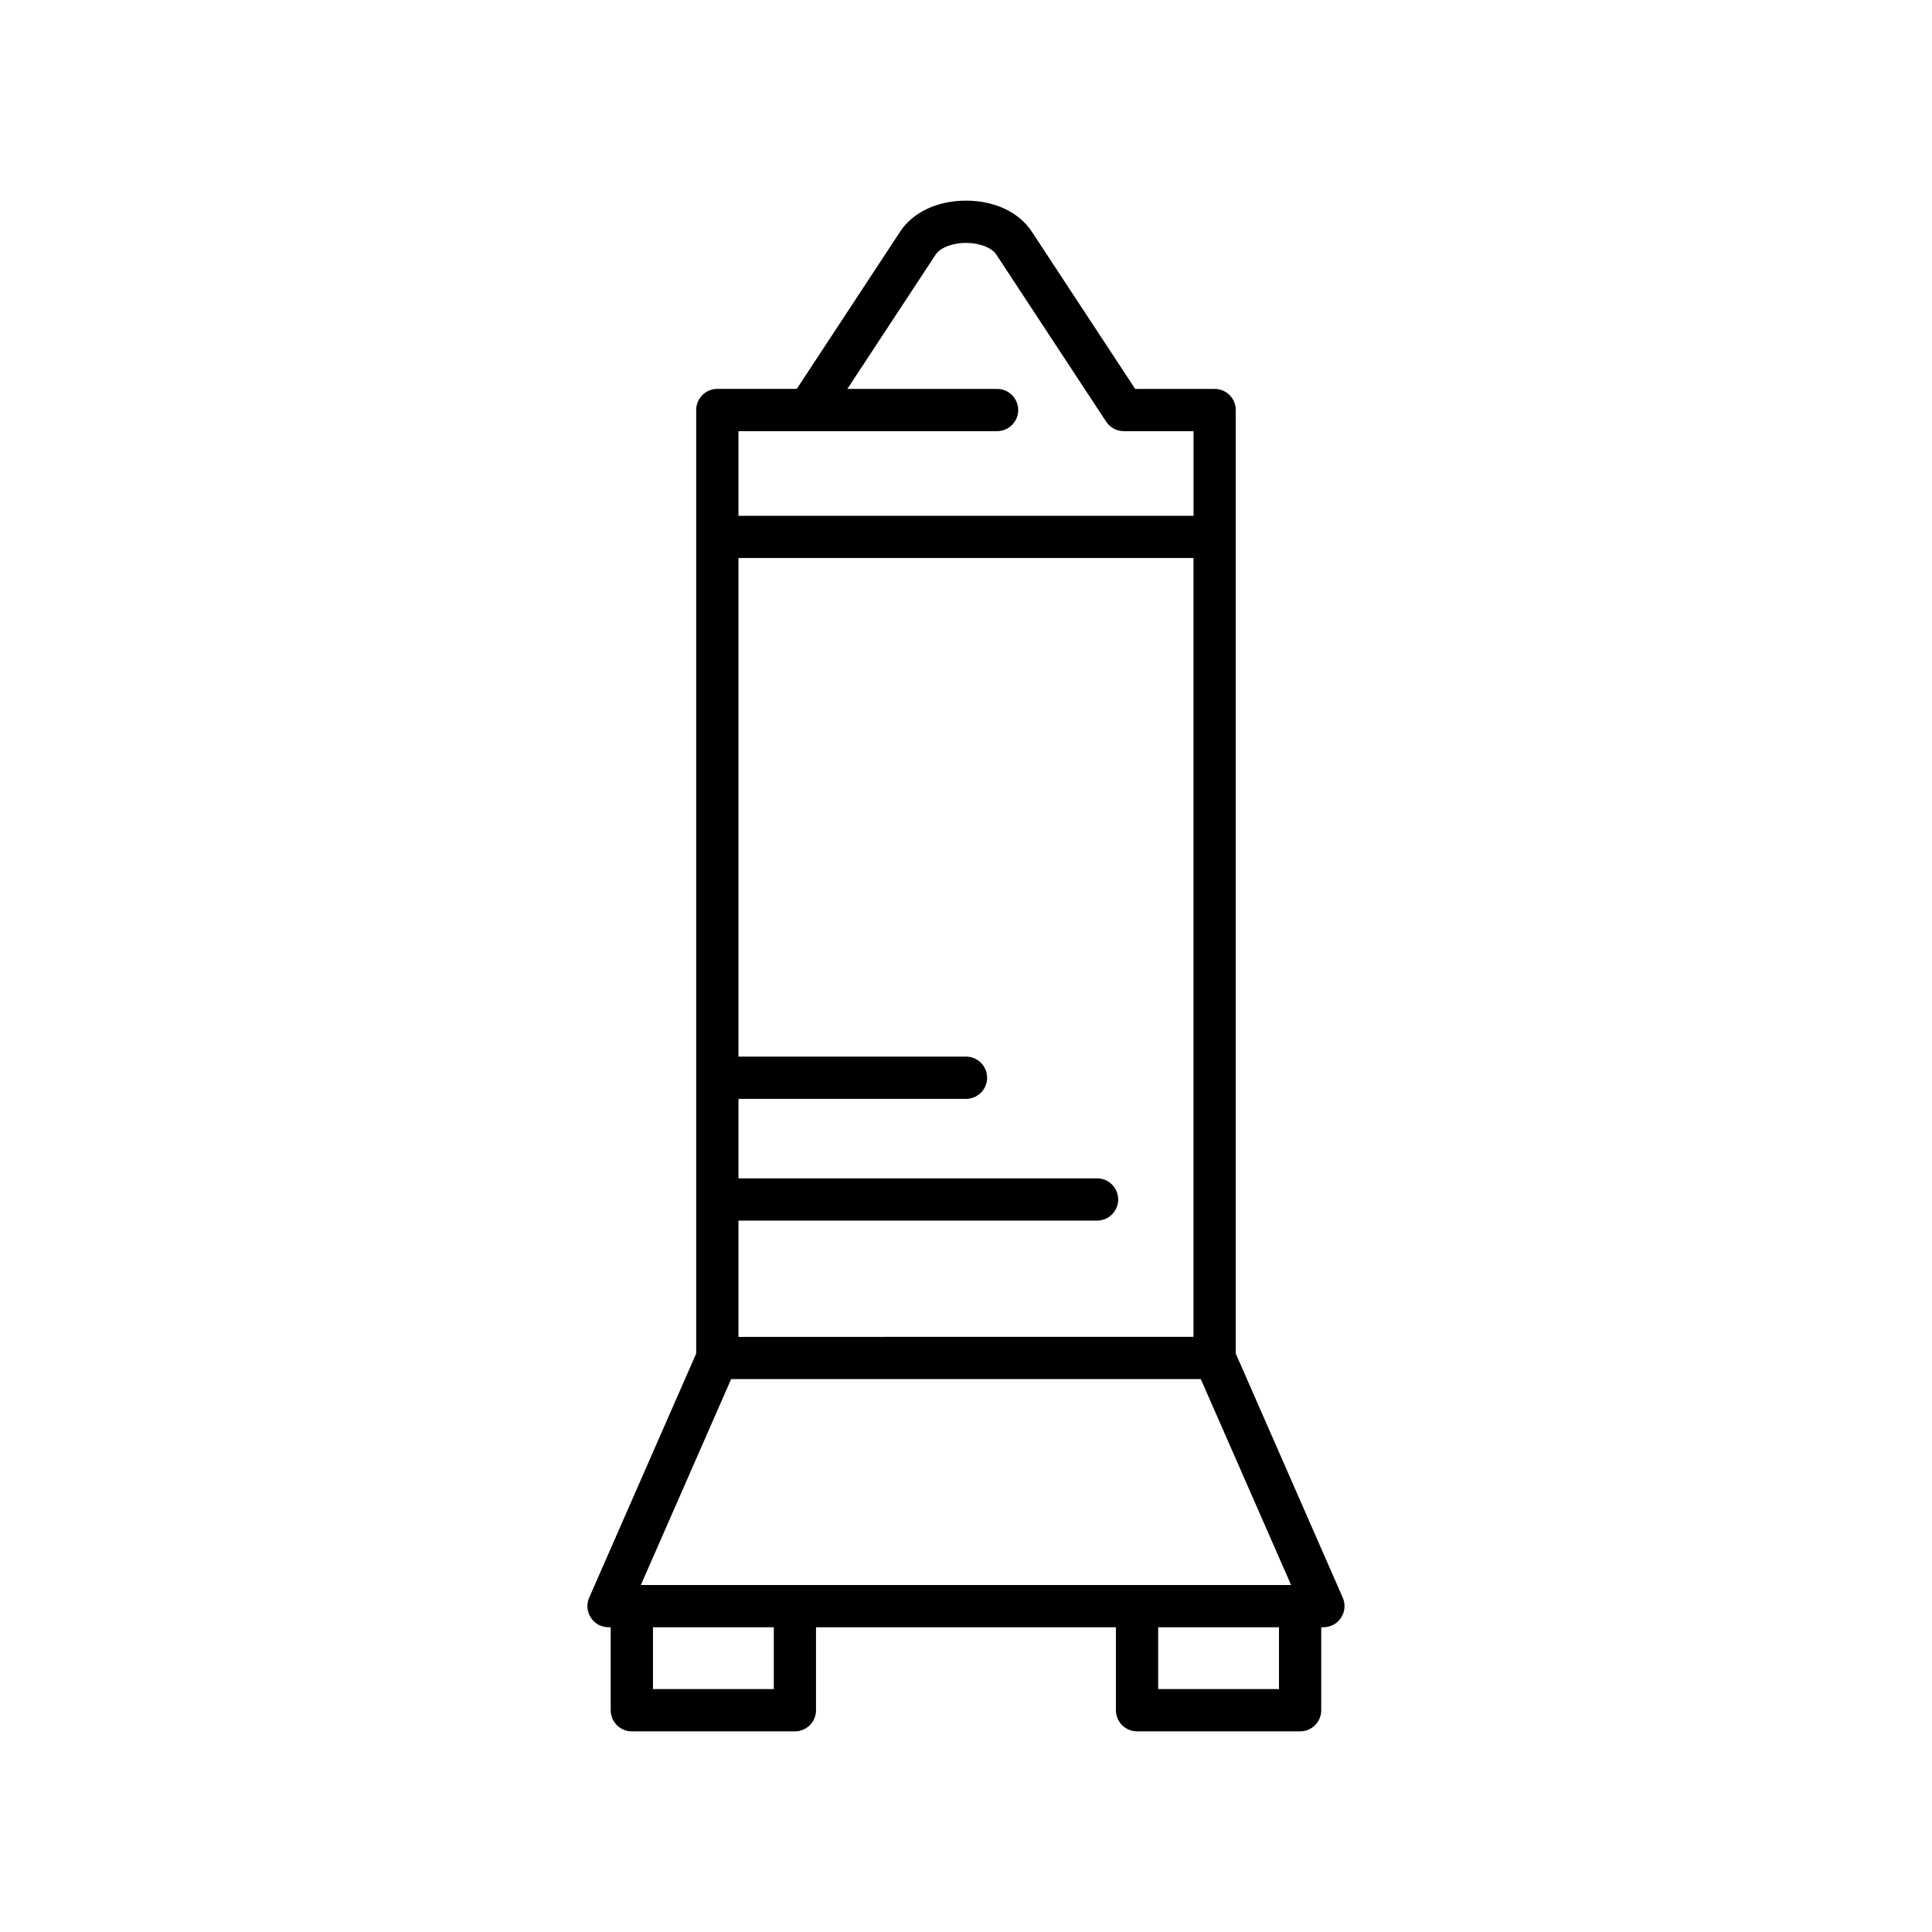
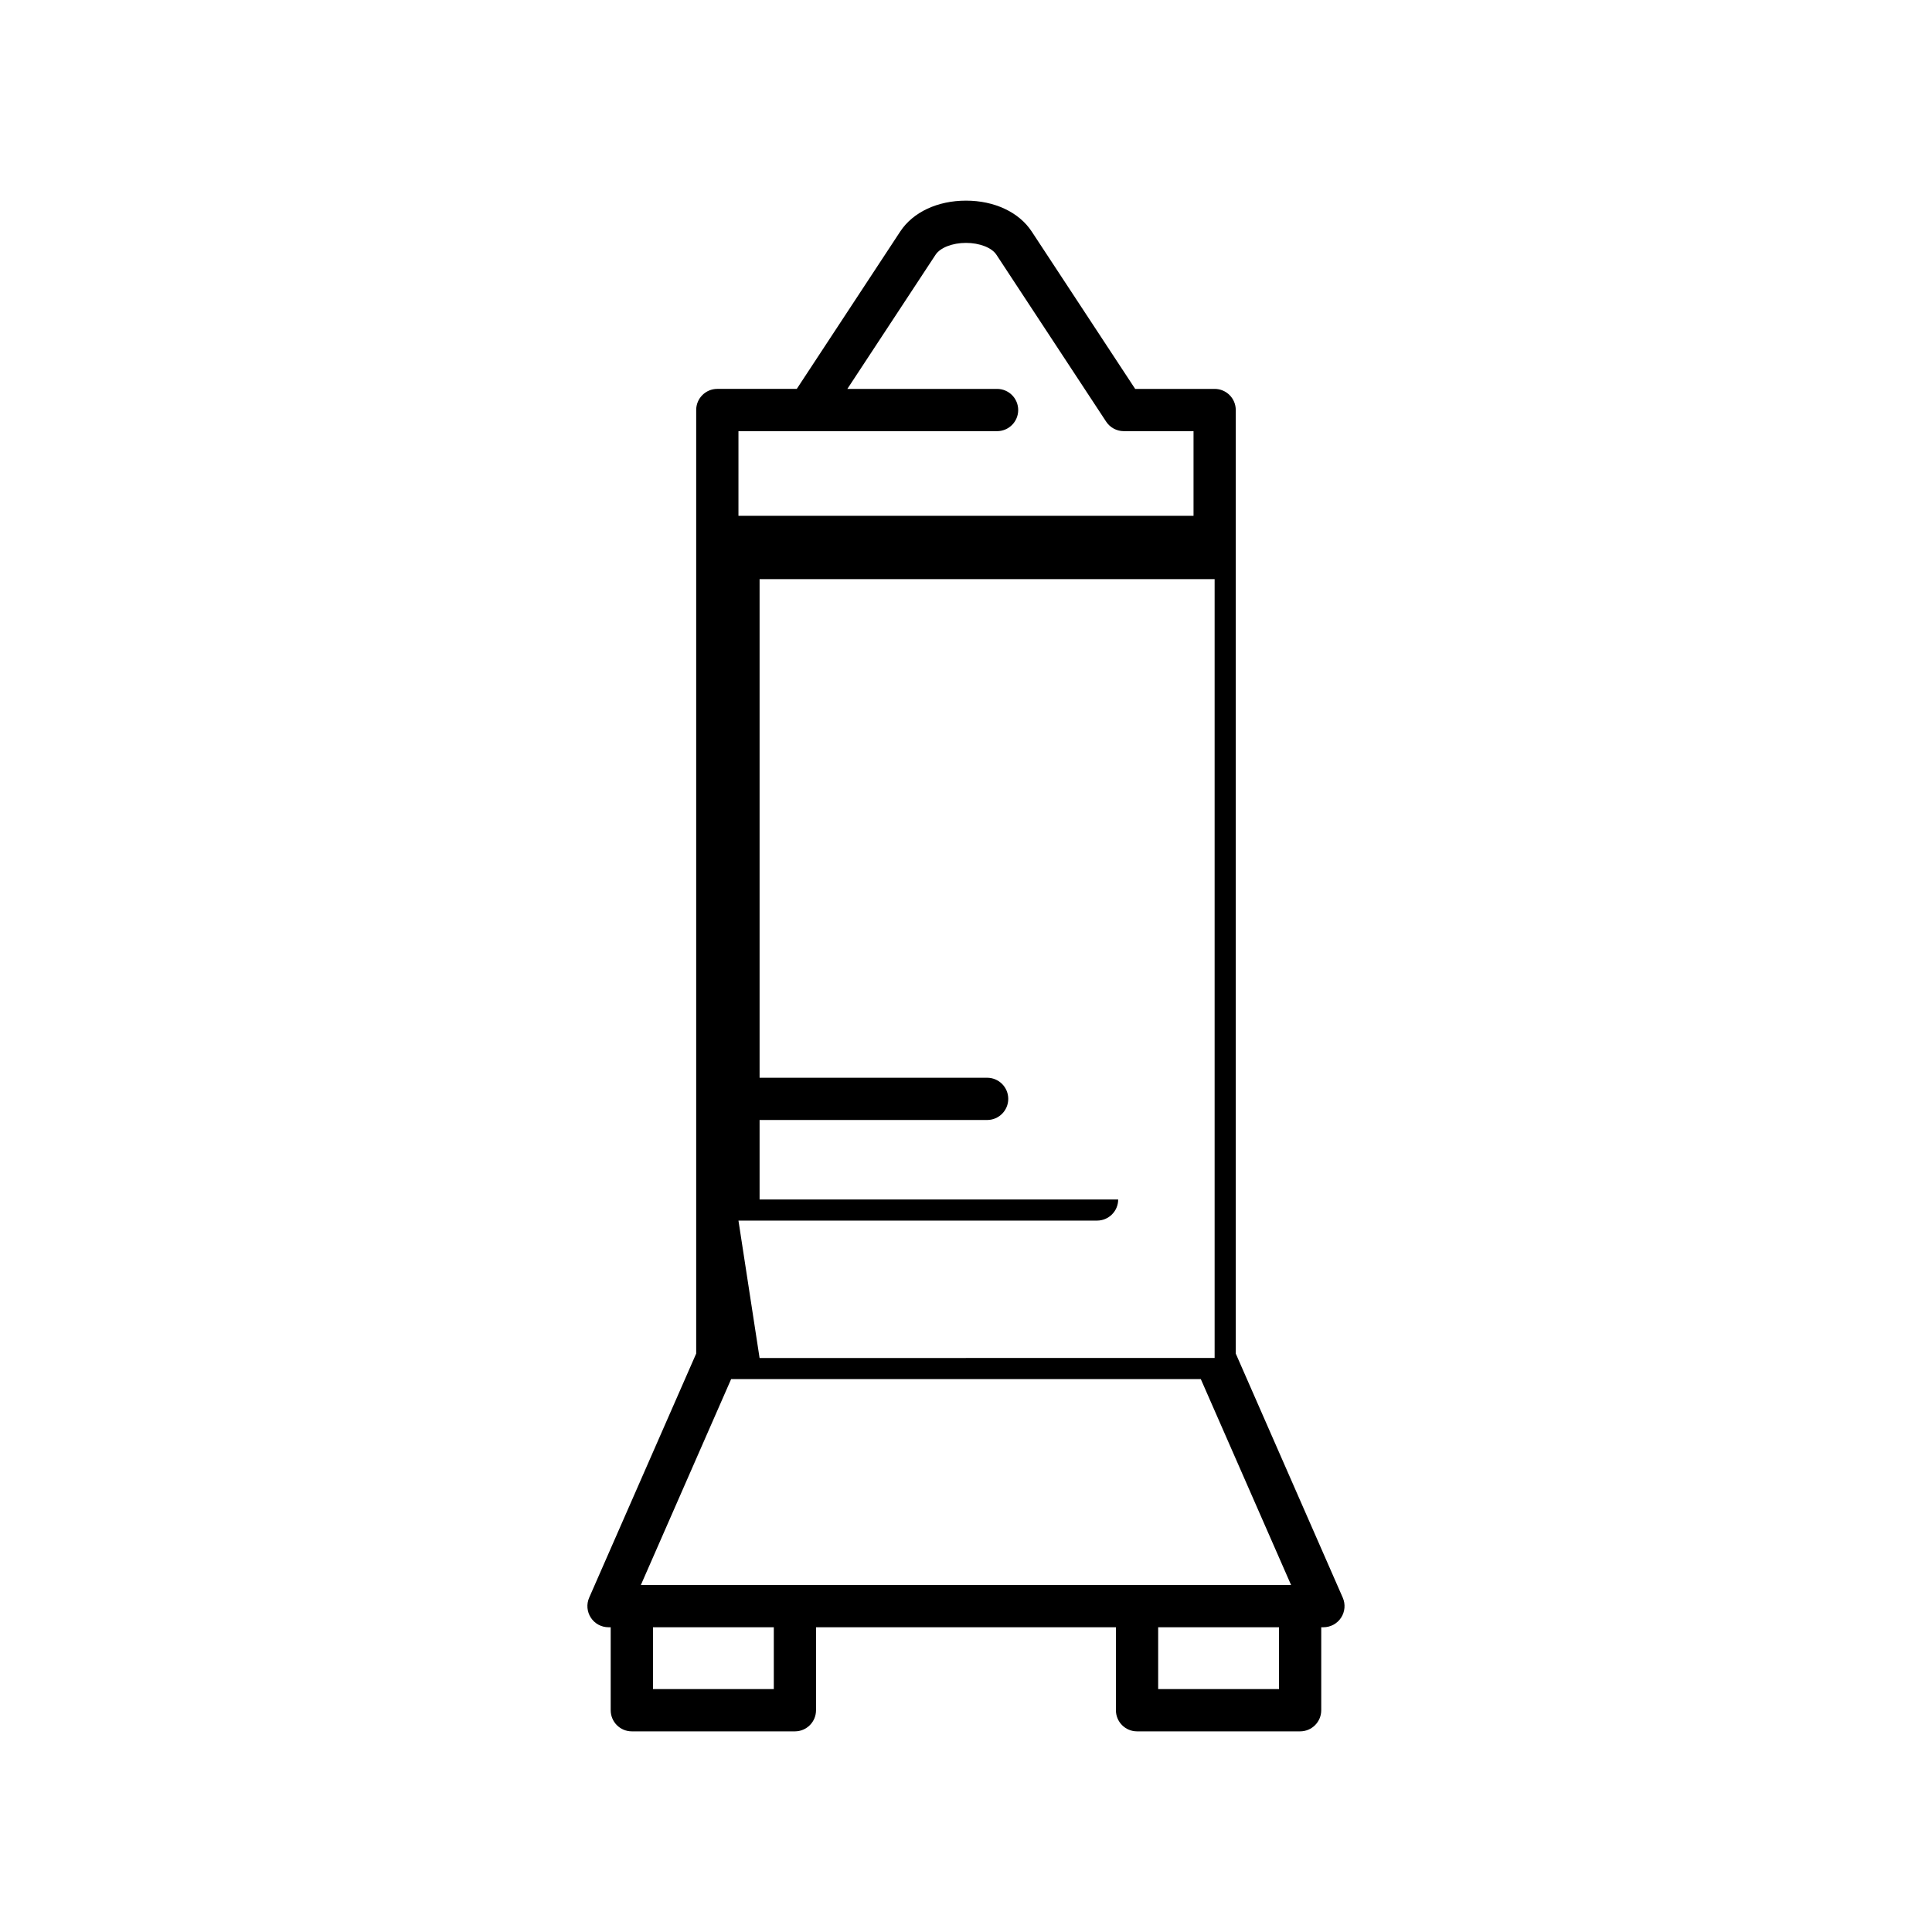
<svg xmlns="http://www.w3.org/2000/svg" fill="#000000" width="800px" height="800px" version="1.1" viewBox="144 144 512 512">
-   <path d="m471.49 502.71v-250.05c0-3.094-2.504-5.598-5.598-5.598h-21.059l-27.422-41.715c-3.367-5.121-9.879-8.176-17.414-8.176-7.539 0-14.051 3.055-17.418 8.172l-27.422 41.715h-21.059c-3.094 0-5.598 2.504-5.598 5.598v250.05l-28.359 64.688c-0.762 1.727-0.59 3.727 0.441 5.309 1.031 1.586 2.793 2.535 4.684 2.535h0.578v21.992c0 3.094 2.504 5.598 5.598 5.598h43.215c3.094 0 5.598-2.504 5.598-5.598v-21.992h79.477v21.992c0 3.094 2.504 5.598 5.598 5.598h43.215c3.094 0 5.598-2.504 5.598-5.598v-21.992h0.578c1.891 0 3.652-0.953 4.684-2.535 1.031-1.578 1.203-3.582 0.441-5.309zm-131.79-244.45h68.535c3.094 0 5.598-2.504 5.598-5.598s-2.504-5.598-5.598-5.598h-39.676l23.379-35.562c1.234-1.875 4.469-3.133 8.062-3.133 3.59 0 6.828 1.258 8.059 3.133l29.082 44.238c1.039 1.574 2.793 2.519 4.68 2.519h18.477v22.434h-120.6zm0 209.21h95.031c3.094 0 5.598-2.504 5.598-5.598s-2.504-5.598-5.598-5.598h-95.031v-21.062h60.301c3.094 0 5.598-2.504 5.598-5.598s-2.504-5.598-5.598-5.598l-60.301-0.004v-132.13h120.59v206.4l-120.59 0.004zm9.367 124.16h-32.02v-16.395h32.02zm133.88 0h-32.02v-16.395h32.02zm-169.11-27.59 23.922-54.562h124.47l23.922 54.562z" />
+   <path d="m471.49 502.71v-250.05c0-3.094-2.504-5.598-5.598-5.598h-21.059l-27.422-41.715c-3.367-5.121-9.879-8.176-17.414-8.176-7.539 0-14.051 3.055-17.418 8.172l-27.422 41.715h-21.059c-3.094 0-5.598 2.504-5.598 5.598v250.05l-28.359 64.688c-0.762 1.727-0.59 3.727 0.441 5.309 1.031 1.586 2.793 2.535 4.684 2.535h0.578v21.992c0 3.094 2.504 5.598 5.598 5.598h43.215c3.094 0 5.598-2.504 5.598-5.598v-21.992h79.477v21.992c0 3.094 2.504 5.598 5.598 5.598h43.215c3.094 0 5.598-2.504 5.598-5.598v-21.992h0.578c1.891 0 3.652-0.953 4.684-2.535 1.031-1.578 1.203-3.582 0.441-5.309zm-131.79-244.45h68.535c3.094 0 5.598-2.504 5.598-5.598s-2.504-5.598-5.598-5.598h-39.676l23.379-35.562c1.234-1.875 4.469-3.133 8.062-3.133 3.59 0 6.828 1.258 8.059 3.133l29.082 44.238c1.039 1.574 2.793 2.519 4.68 2.519h18.477v22.434h-120.6zm0 209.21h95.031c3.094 0 5.598-2.504 5.598-5.598h-95.031v-21.062h60.301c3.094 0 5.598-2.504 5.598-5.598s-2.504-5.598-5.598-5.598l-60.301-0.004v-132.13h120.59v206.4l-120.59 0.004zm9.367 124.16h-32.02v-16.395h32.02zm133.88 0h-32.02v-16.395h32.02zm-169.11-27.59 23.922-54.562h124.47l23.922 54.562z" />
</svg>